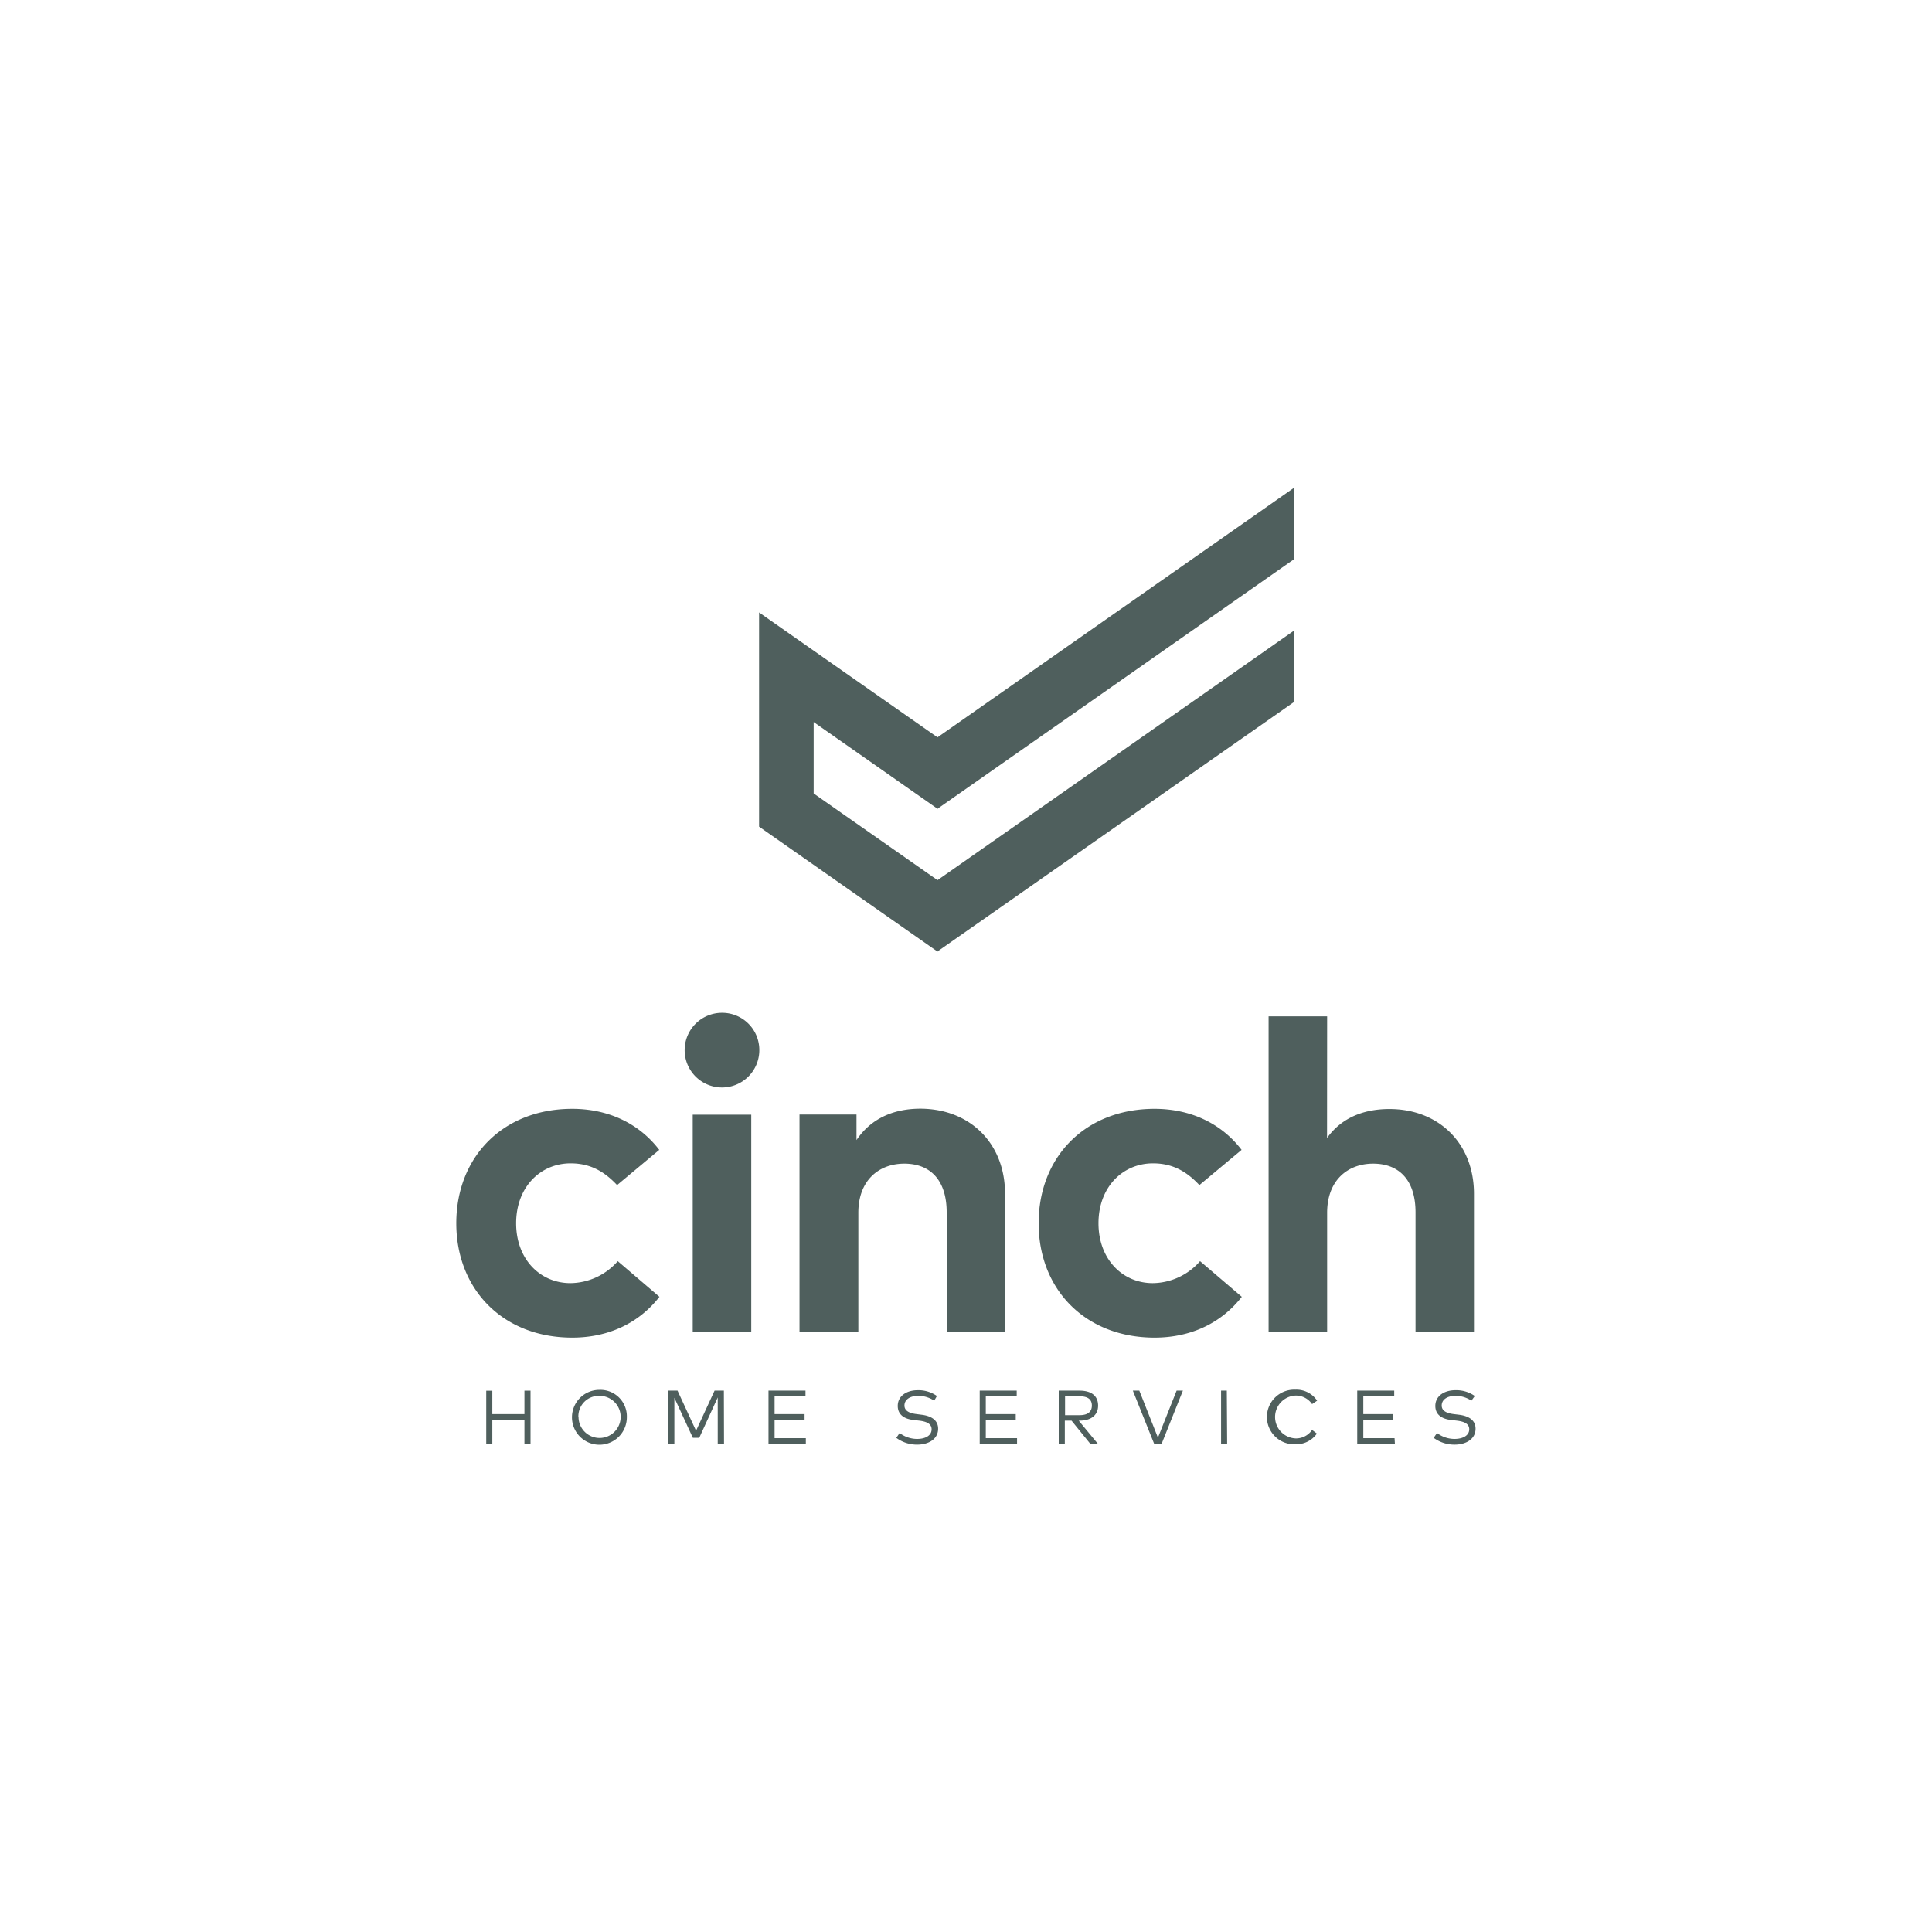
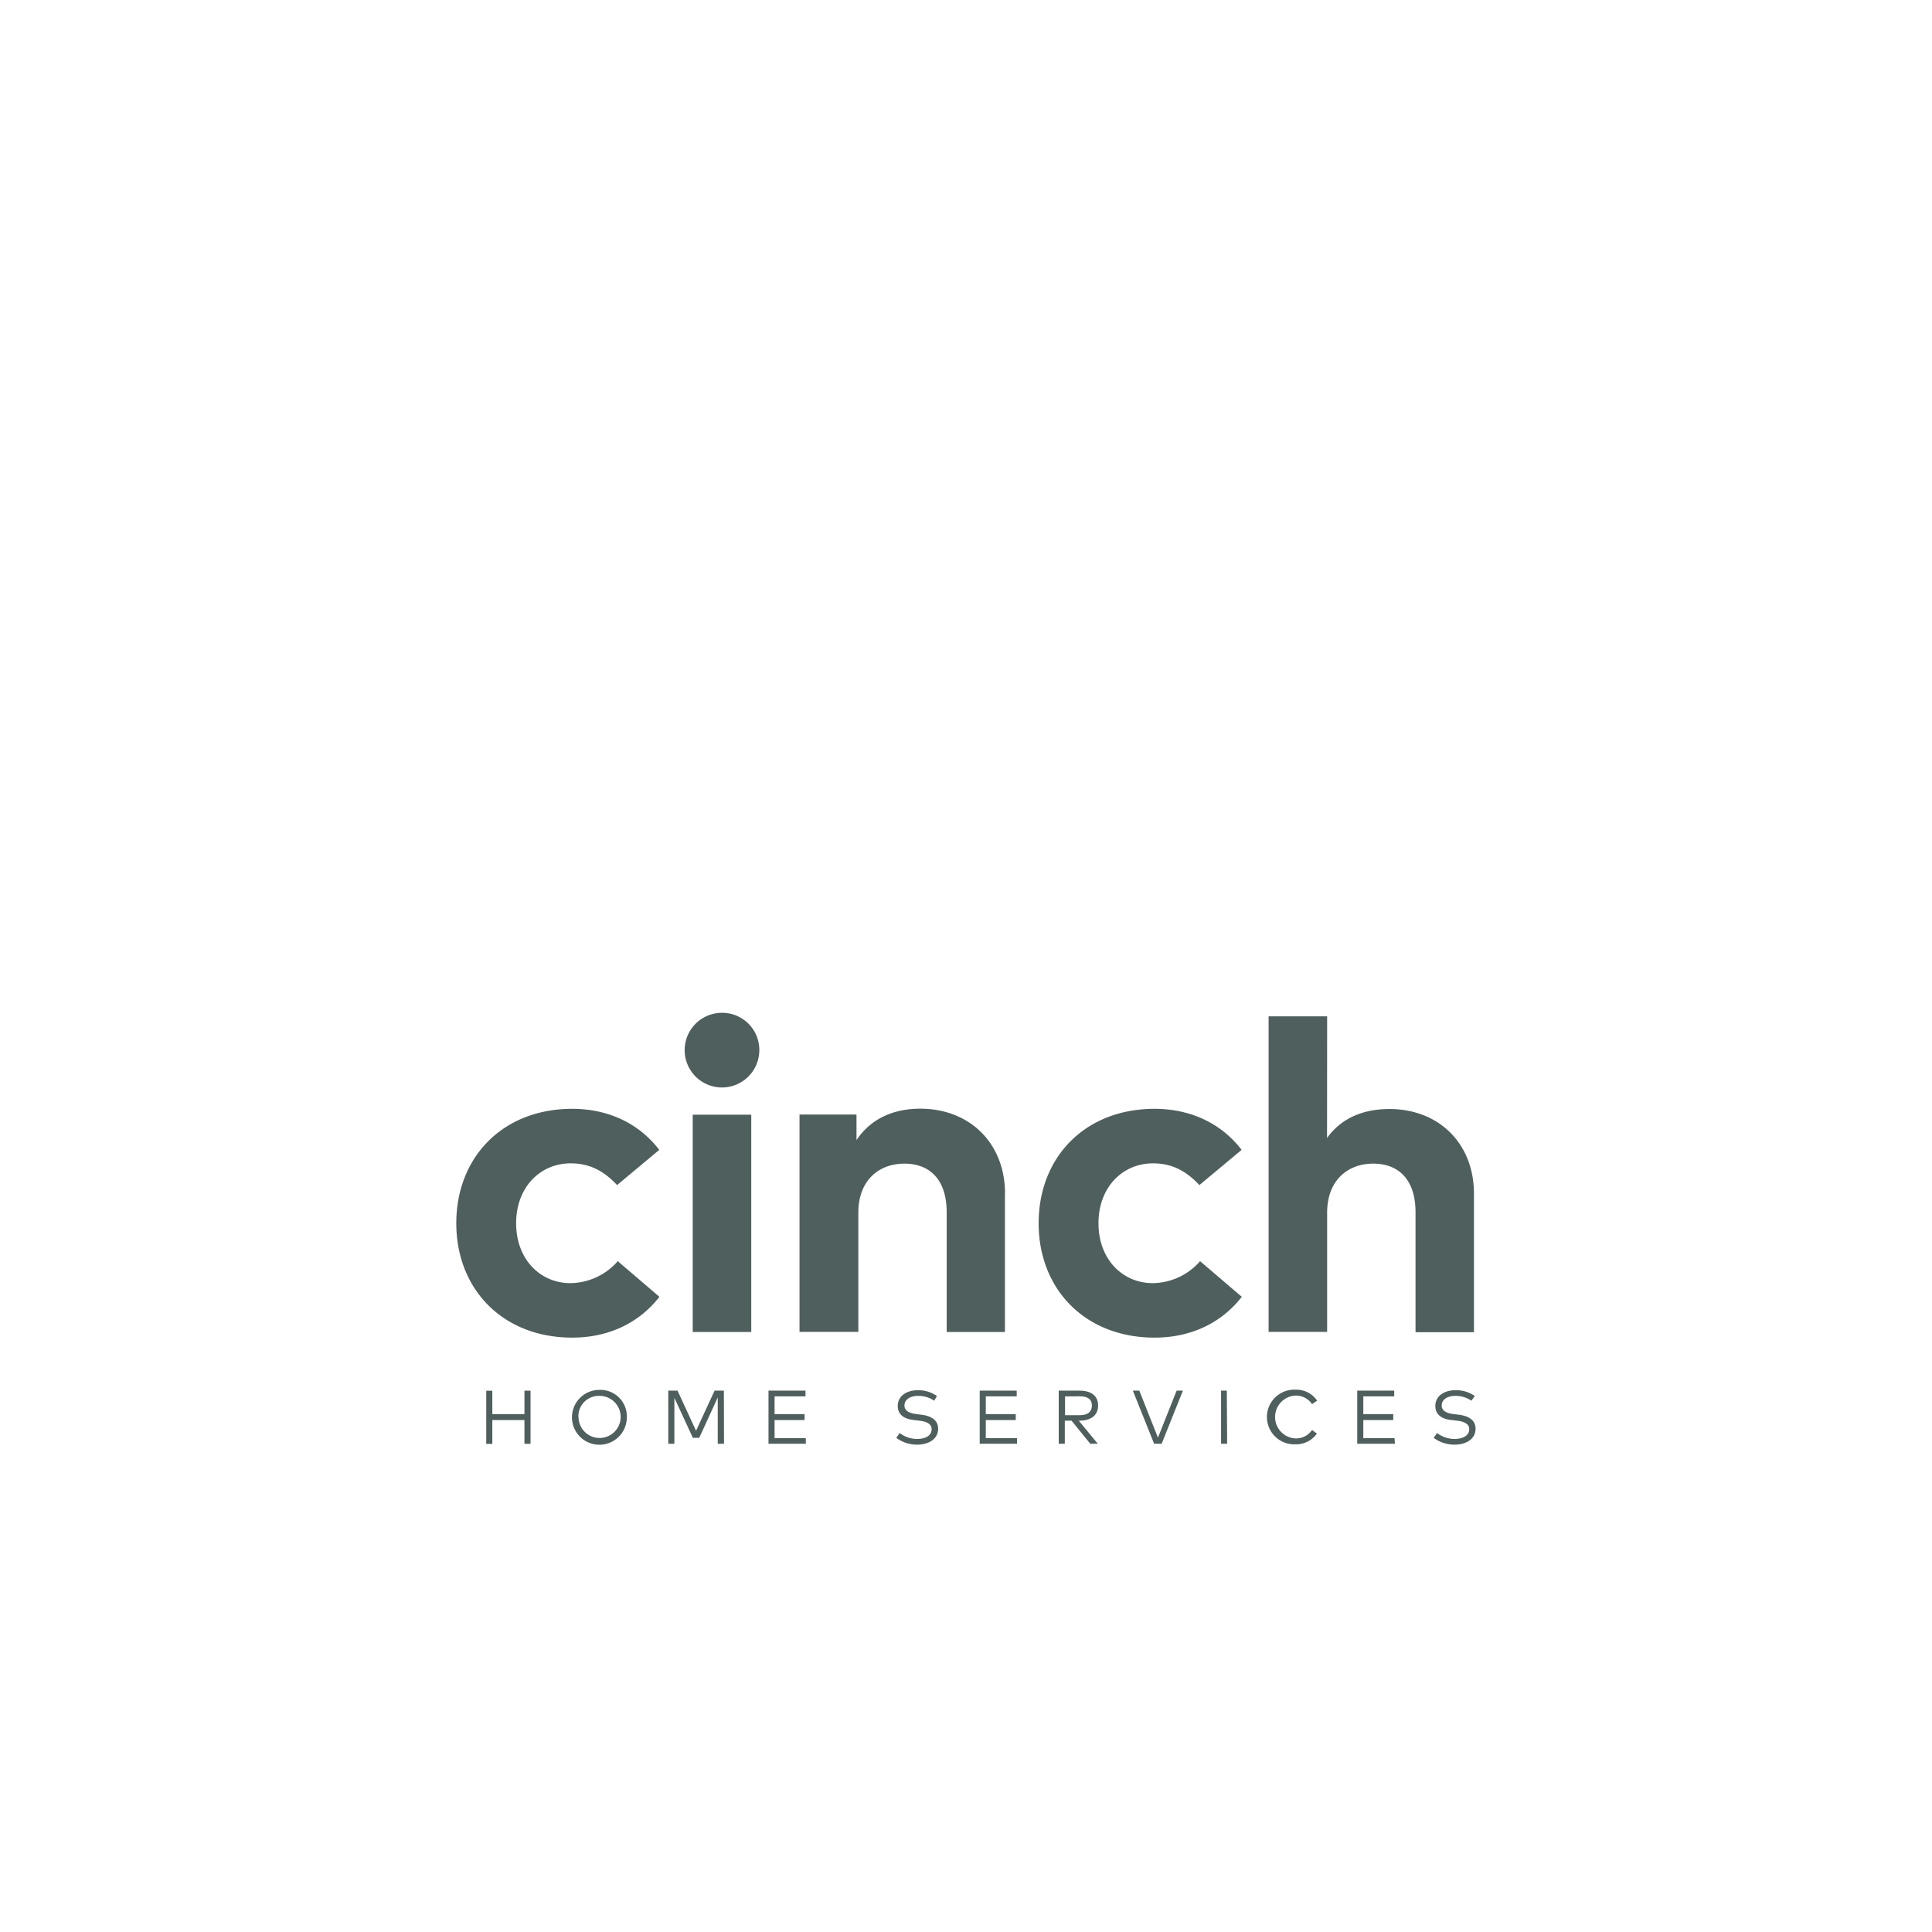
<svg xmlns="http://www.w3.org/2000/svg" id="Layer_1" data-name="Layer 1" viewBox="0 0 400 400">
  <defs>
    <style>.cls-1{fill:#4f5f5d;}</style>
  </defs>
  <title>Logo_gray</title>
-   <path class="cls-1" d="M268,115.72l-73.92,51.74V152.67L268,100.93Zm0,14.78-73.92,51.74V197L268,145.28Z" />
-   <polygon class="cls-1" points="194.12 167.46 194.12 152.67 157.16 126.8 157.16 171.15 194.12 197.03 194.12 182.24 168.46 164.28 168.46 149.49 194.12 167.46" />
  <path class="cls-1" d="M136.49,238.07l-8.73,7.29c-2.74-2.93-5.67-4.5-9.62-4.5-6.27,0-11.28,4.92-11.28,12.4s5,12.4,11.24,12.4a13.19,13.19,0,0,0,9.8-4.55l8.63,7.38c-4.22,5.43-10.54,8.45-18.06,8.45-14.35,0-24-10-24-23.68s9.62-23.69,24-23.69C126,229.57,132.35,232.64,136.49,238.07Zm120.57,0-8.74,7.29c-2.74-2.93-5.66-4.5-9.61-4.5-6.27,0-11.28,4.92-11.28,12.4s5,12.4,11.23,12.4a13.16,13.16,0,0,0,9.8-4.55l8.64,7.38c-4.22,5.43-10.54,8.45-18.06,8.45-14.36,0-24-10-24-23.68s9.61-23.69,24-23.69C246.56,229.57,252.92,232.64,257.06,238.07Zm-49,9.06v28.65H196V251c0-6.51-3.25-10.08-8.77-10.08-5.21,0-9.52,3.39-9.52,10.17v24.66H165.53v-45h11.8v5.29c3.21-4.78,8.13-6.5,13.24-6.5C200.78,229.57,208.08,236.68,208.08,247.13Zm66.69-11.52c3.2-4.46,8-6,12.91-6,10.22,0,17.51,7.11,17.51,17.56v28.65H293.07V251c0-6.51-3.25-10.08-8.78-10.08-5.2,0-9.52,3.39-9.52,10.17v24.66H262.65V210.42h12.12ZM101.93,292.78h6.65v-4.86h1.26v11h-1.26V294h-6.65v4.94h-1.26v-11h1.26Zm27.85.64a5.68,5.68,0,1,1-5.68-5.66A5.48,5.48,0,0,1,129.78,293.42Zm-10,0A4.36,4.36,0,1,0,124.1,289,4.23,4.23,0,0,0,119.75,293.42Zm30.12,5.49H148.6v-9.58l-3.83,8.36h-1.32l-3.83-8.29v9.51h-1.26v-11h1.91l3.84,8.31,3.84-8.31h1.92Zm16.94,0h-7.73v-11h7.66v1.19h-6.4v3.68h6.21V294h-6.21v3.76h6.47Zm43.73,0h-7.73v-11h7.66v1.19h-6.4v3.68h6.2V294h-6.2v3.76h6.47Zm78.23,0H281v-11h7.66v1.19h-6.4v3.68h6.2V294h-6.2v3.76h6.47ZM193.42,290a5.87,5.87,0,0,0-3.32-1c-1.65,0-2.84.75-2.84,2,0,1,.83,1.58,2.54,1.78l1,.13c1.82.22,3.43,1,3.43,2.89,0,2.17-2,3.3-4.35,3.3a7.15,7.15,0,0,1-4.31-1.41l.69-1a6,6,0,0,0,3.62,1.23c1.7,0,3-.69,3-2,0-1.07-.92-1.61-2.66-1.8l-1.11-.13c-1.87-.21-3.24-1.08-3.24-2.9,0-2.09,1.86-3.26,4.16-3.26a6.65,6.65,0,0,1,3.95,1.2Zm111.22,0a5.83,5.83,0,0,0-3.31-1c-1.66,0-2.84.75-2.84,2,0,1,.82,1.58,2.53,1.78l1.05.13c1.81.22,3.43,1,3.43,2.89,0,2.17-2,3.3-4.35,3.3a7.18,7.18,0,0,1-4.32-1.41l.69-1a6,6,0,0,0,3.62,1.23c1.7,0,3.05-.69,3.05-2,0-1.07-.92-1.61-2.66-1.8l-1.11-.13c-1.88-.21-3.25-1.08-3.25-2.9,0-2.09,1.87-3.26,4.17-3.26a6.67,6.67,0,0,1,4,1.2Zm-81.13-2.08c2.47,0,3.84,1.11,3.84,3.1s-1.48,3.11-3.83,3.11h-.18l3.95,4.78h-1.57l-3.87-4.78h-1.39v4.78H219.2v-11Zm-3,1.19V293h3c1.67,0,2.55-.68,2.55-2s-.9-1.91-2.55-1.91Zm20,9.8h-1.56l-4.41-11h1.34l3.86,9.74,3.87-9.74h1.3Zm13.56,0h-1.26v-11H254ZM272.7,290l-1.05.71a4.05,4.05,0,0,0-3.43-1.77,4.44,4.44,0,0,0,0,8.87,4,4,0,0,0,3.43-1.76l1,.76a5.26,5.26,0,0,1-4.45,2.22,5.66,5.66,0,1,1,0-11.31A5.16,5.16,0,0,1,272.7,290ZM157.21,217.49a7.73,7.73,0,1,1-7.75-7.8A7.69,7.69,0,0,1,157.21,217.49Zm-1.67,58.29H143.42v-45h12.12Z" />
</svg>